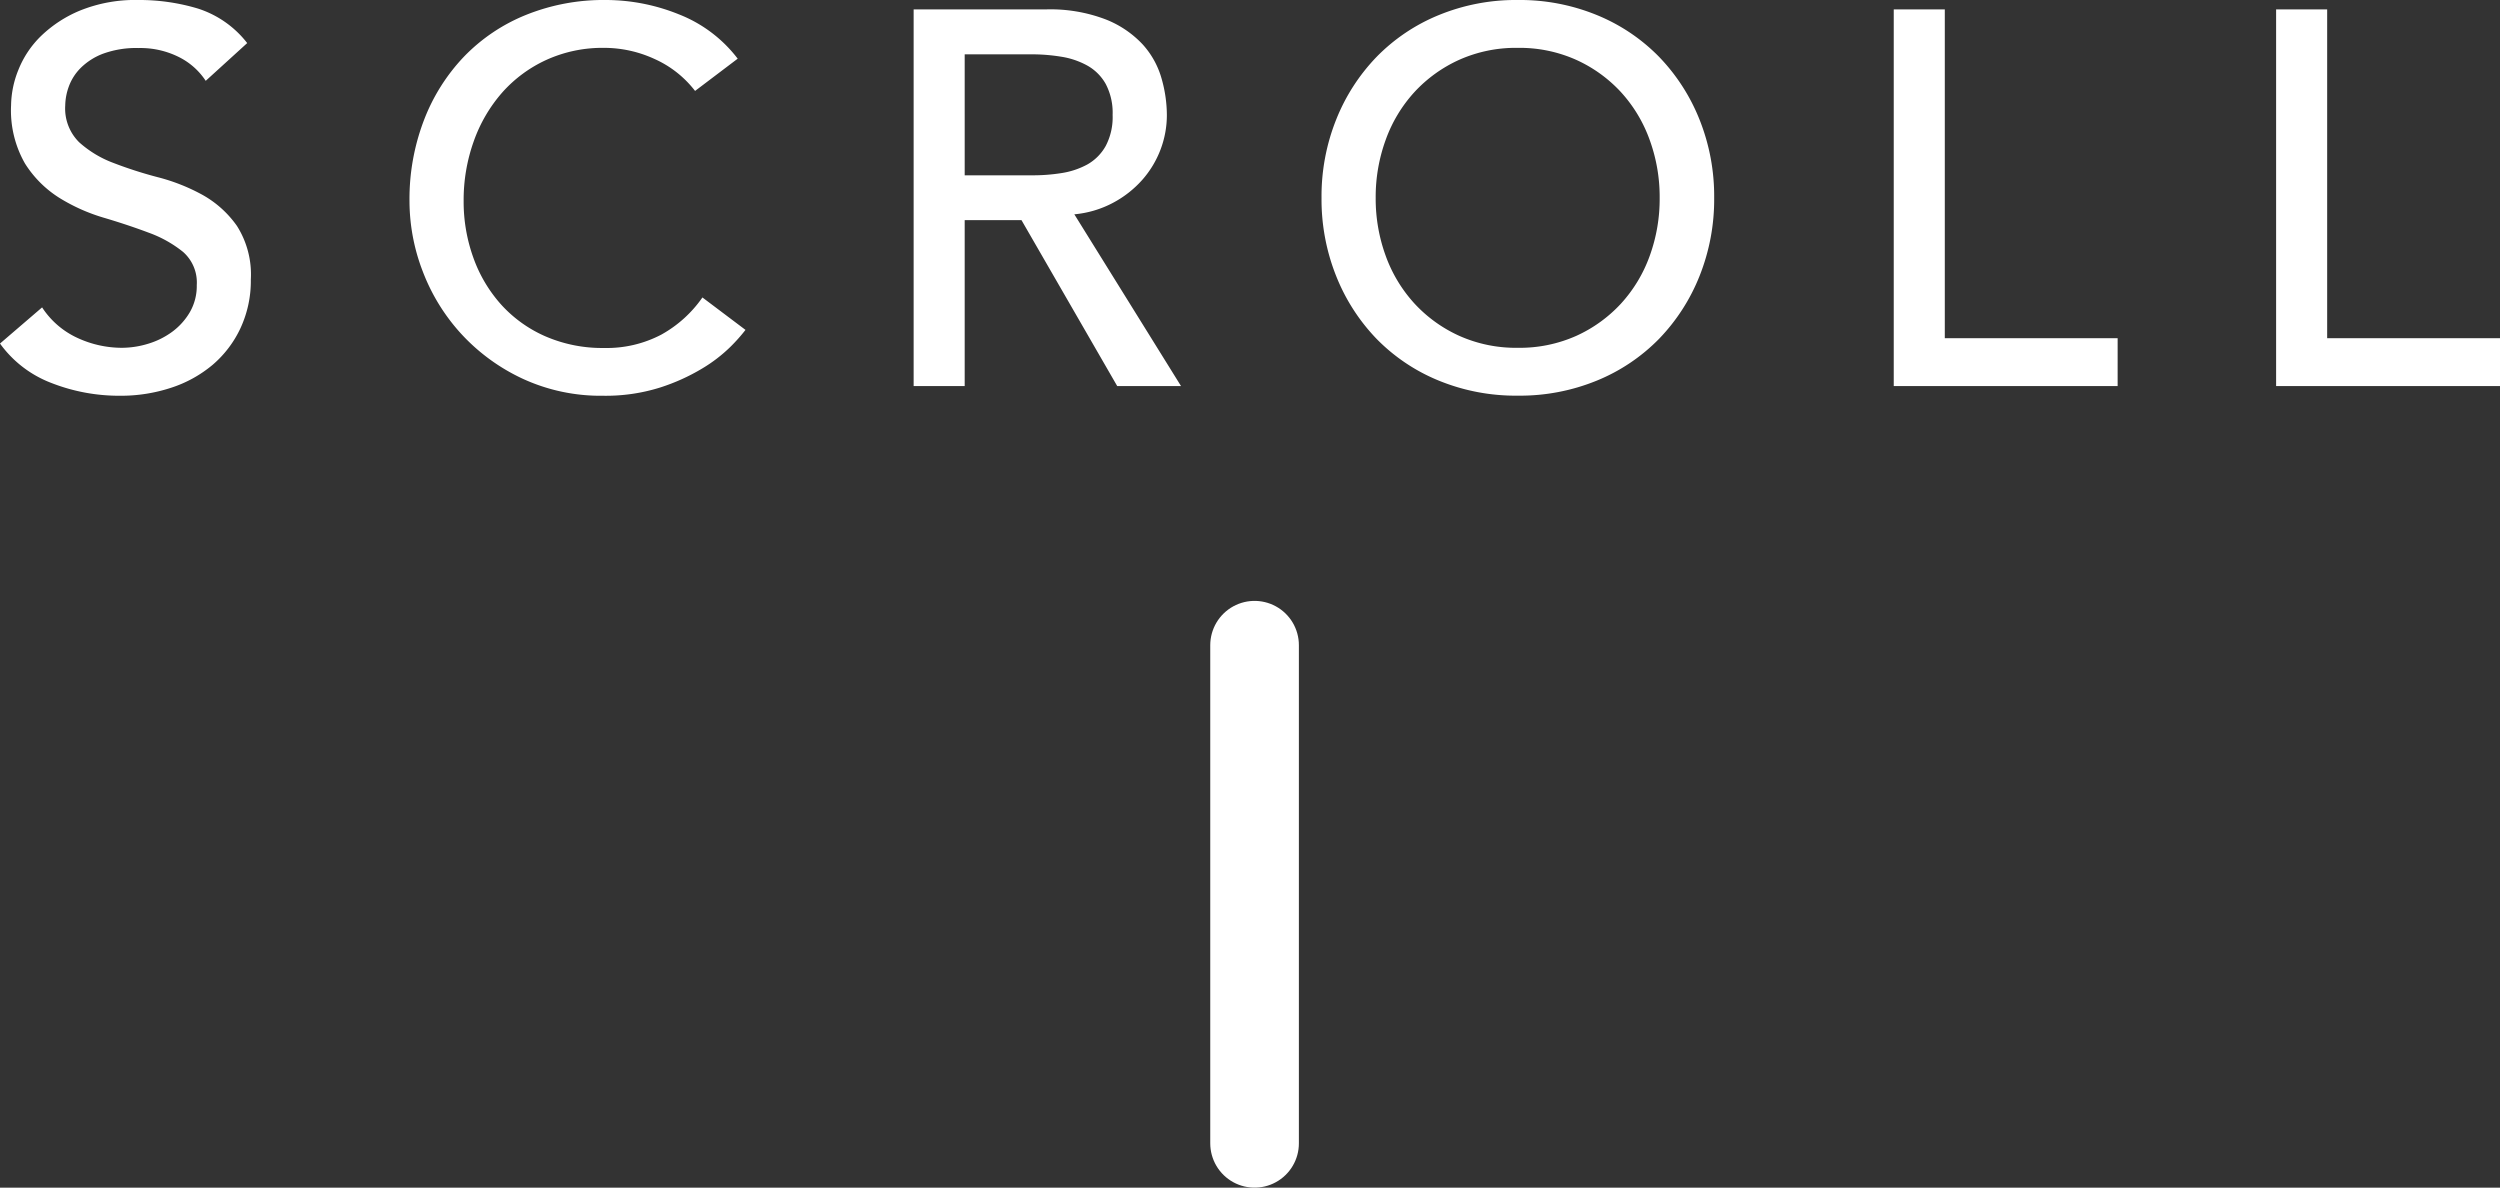
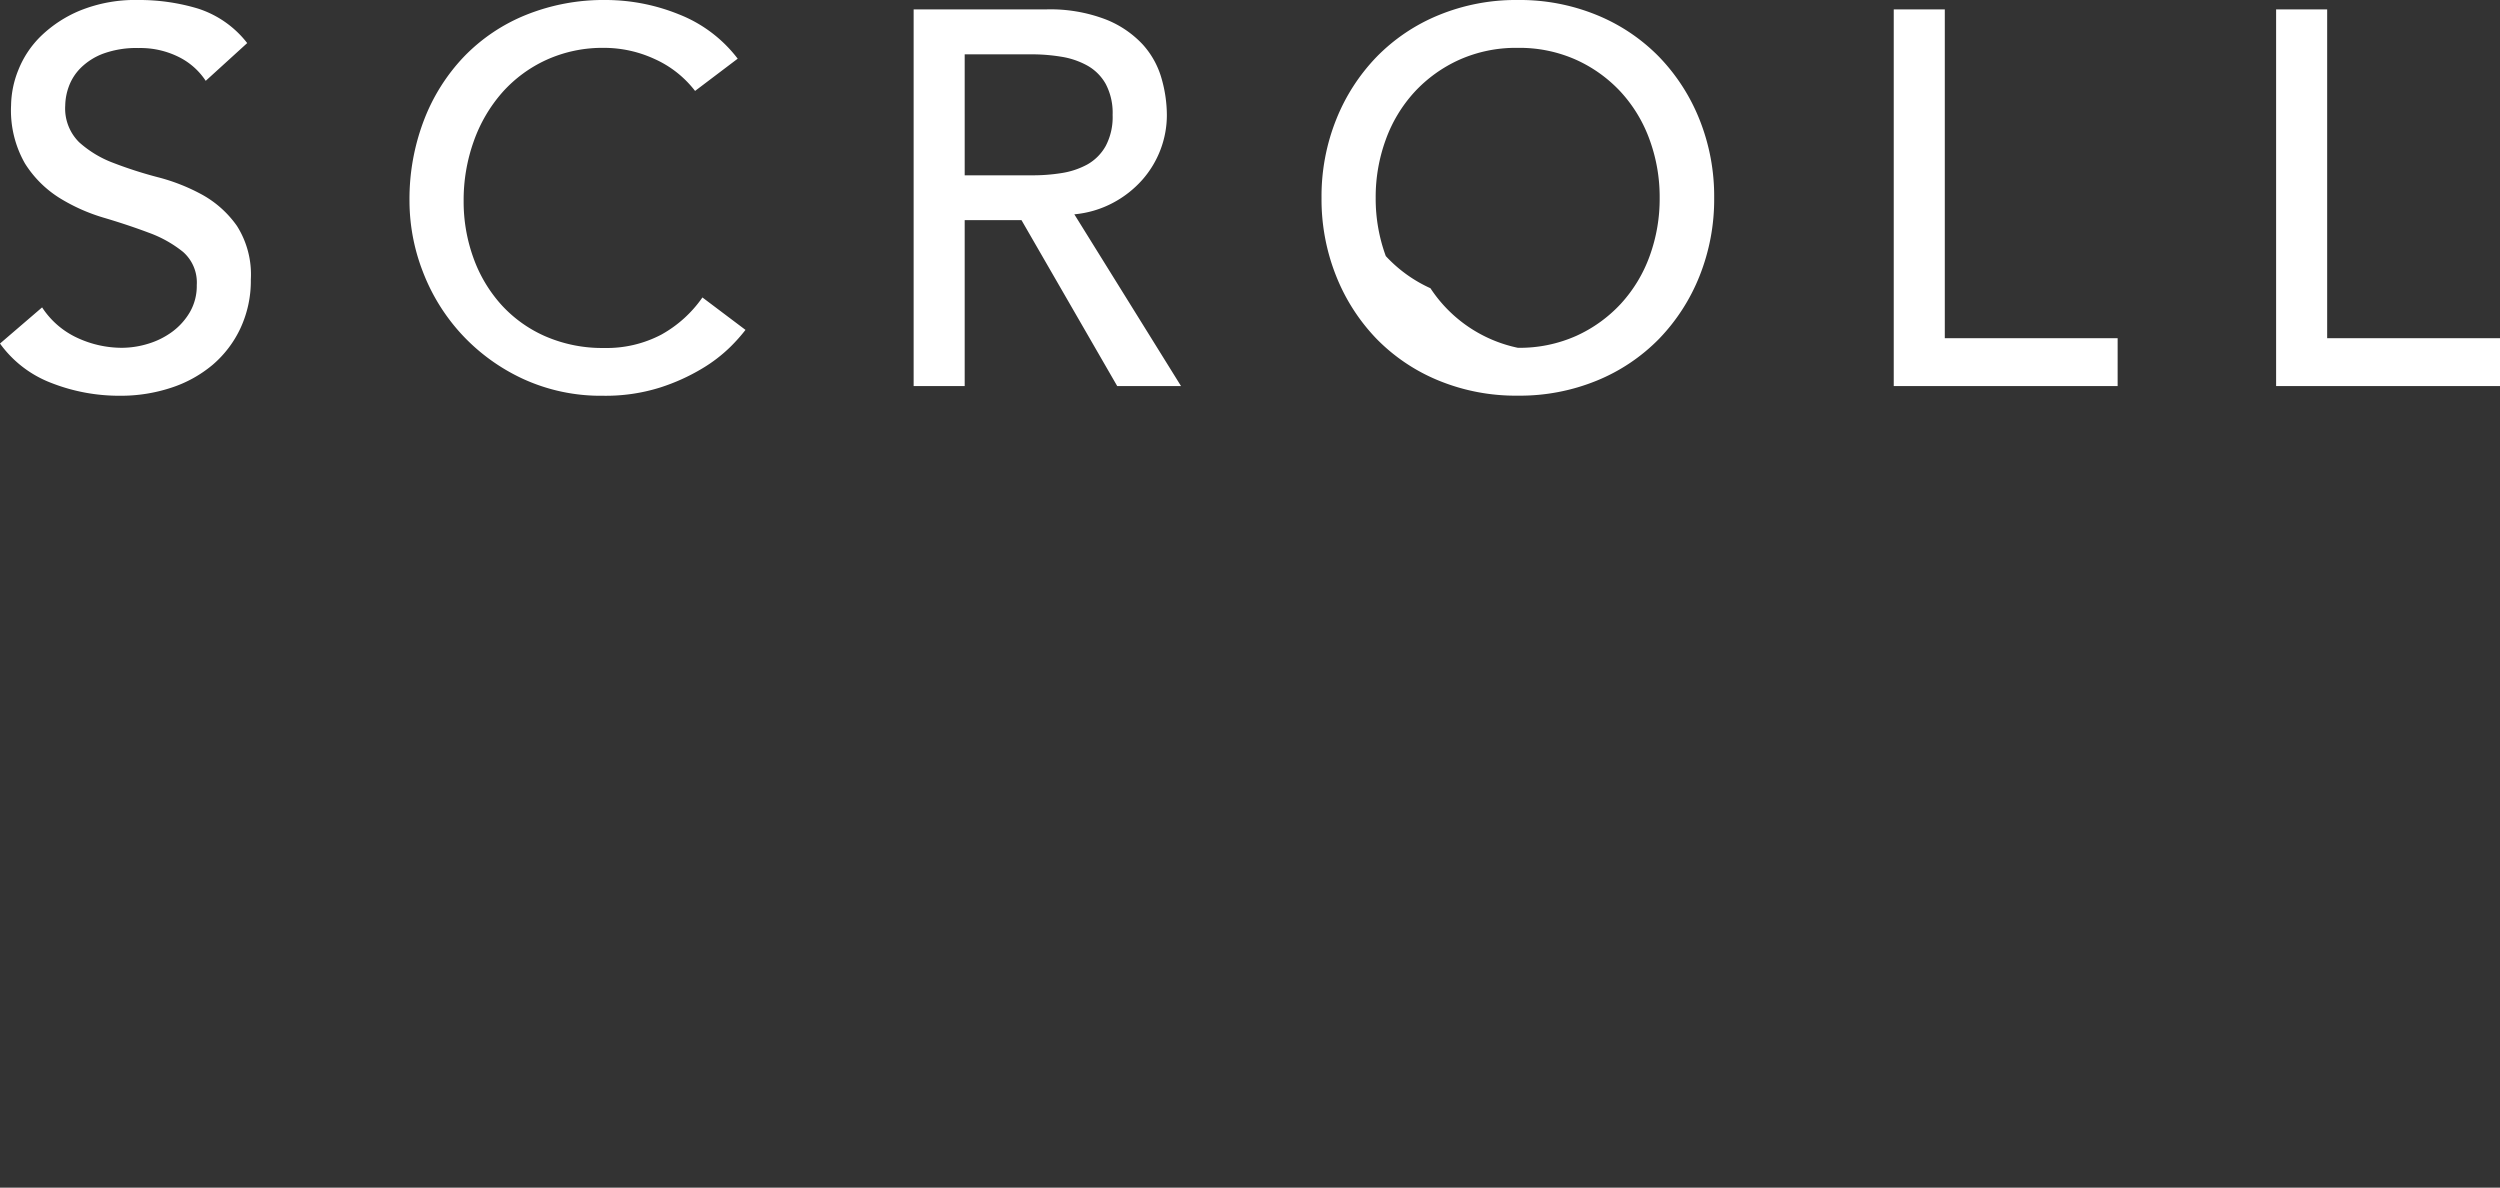
<svg xmlns="http://www.w3.org/2000/svg" width="56.412" height="26.799" viewBox="0 0 56.412 26.799">
  <rect x="0" y="0" width="56.412" height="26.799" fill="#333333" stroke="none" />
  <g id="Grupo_2275" data-name="Grupo 2275" transform="translate(-1459.95 97.712)">
    <g id="Grupo_2274" data-name="Grupo 2274" transform="translate(554.535 -1045.302)">
-       <line id="Línea_47" data-name="Línea 47" y2="11.24" transform="translate(933.724 962.149)" fill="none" stroke="#fff" stroke-linecap="round" stroke-width="2" />
-       <path id="Trazado_8106" data-name="Trazado 8106" d="M-27.1-1.776a1.893,1.893,0,0,0,.8.69,2.387,2.387,0,0,0,1,.222,2.04,2.04,0,0,0,.588-.09,1.786,1.786,0,0,0,.546-.27,1.473,1.473,0,0,0,.4-.444,1.18,1.18,0,0,0,.156-.612.917.917,0,0,0-.312-.75,2.694,2.694,0,0,0-.774-.432q-.462-.174-1.008-.336a4.1,4.1,0,0,1-1.008-.45,2.465,2.465,0,0,1-.774-.774A2.41,2.41,0,0,1-27.8-6.336a2.205,2.205,0,0,1,.162-.792,2.2,2.2,0,0,1,.51-.768,2.814,2.814,0,0,1,.894-.582,3.327,3.327,0,0,1,1.314-.234,4.584,4.584,0,0,1,1.332.192,2.288,2.288,0,0,1,1.116.78l-.936.852a1.553,1.553,0,0,0-.612-.54,1.937,1.937,0,0,0-.9-.2,2.182,2.182,0,0,0-.8.126,1.434,1.434,0,0,0-.51.324,1.145,1.145,0,0,0-.27.426,1.306,1.306,0,0,0-.078.42,1.071,1.071,0,0,0,.312.828,2.423,2.423,0,0,0,.774.468,9.343,9.343,0,0,0,1.008.324,4.314,4.314,0,0,1,1.008.4,2.343,2.343,0,0,1,.774.7,2.047,2.047,0,0,1,.312,1.206,2.538,2.538,0,0,1-.234,1.1,2.45,2.45,0,0,1-.63.828,2.8,2.8,0,0,1-.936.516,3.62,3.62,0,0,1-1.152.18,4.19,4.19,0,0,1-1.548-.288A2.545,2.545,0,0,1-28.05-.96ZM-12.366-6.66a2.376,2.376,0,0,0-.912-.72,2.717,2.717,0,0,0-1.14-.252,3.057,3.057,0,0,0-1.3.27,3,3,0,0,0-1,.738,3.367,3.367,0,0,0-.642,1.1,3.937,3.937,0,0,0-.228,1.35A3.727,3.727,0,0,0-17.37-2.9a3.183,3.183,0,0,0,.624,1.056,2.925,2.925,0,0,0,1,.72,3.219,3.219,0,0,0,1.332.264,2.647,2.647,0,0,0,1.284-.3A2.755,2.755,0,0,0-12.2-2l.972.732a3.886,3.886,0,0,1-.336.378A3.379,3.379,0,0,1-12.2-.4a4.514,4.514,0,0,1-.954.432,4.079,4.079,0,0,1-1.29.186A4.192,4.192,0,0,1-16.26-.168a4.4,4.4,0,0,1-1.38-1.008,4.4,4.4,0,0,1-.87-1.41,4.427,4.427,0,0,1-.3-1.59,4.978,4.978,0,0,1,.324-1.818,4.3,4.3,0,0,1,.906-1.44,4.05,4.05,0,0,1,1.4-.942,4.684,4.684,0,0,1,1.8-.336,4.407,4.407,0,0,1,1.65.324,3.08,3.08,0,0,1,1.326,1ZM-7.434-8.5h2.988A3.493,3.493,0,0,1-3.1-8.274a2.286,2.286,0,0,1,.834.564,1.921,1.921,0,0,1,.426.768,3.028,3.028,0,0,1,.12.822,2.19,2.19,0,0,1-.144.786,2.221,2.221,0,0,1-.414.684,2.364,2.364,0,0,1-.66.516,2.3,2.3,0,0,1-.87.258L-1.4,0h-1.44L-5-3.744H-6.282V0H-7.434Zm1.152,3.744H-4.77A4.117,4.117,0,0,0-4.1-4.806,1.789,1.789,0,0,0-3.516-5,1.083,1.083,0,0,0-3.1-5.418a1.393,1.393,0,0,0,.156-.7,1.393,1.393,0,0,0-.156-.7,1.083,1.083,0,0,0-.414-.414,1.789,1.789,0,0,0-.588-.2,4.117,4.117,0,0,0-.666-.054H-6.282ZM6.2.216A4.58,4.58,0,0,1,4.41-.126a4.164,4.164,0,0,1-1.4-.942A4.354,4.354,0,0,1,2.1-2.484a4.661,4.661,0,0,1-.33-1.764A4.661,4.661,0,0,1,2.1-6.012a4.354,4.354,0,0,1,.912-1.416,4.164,4.164,0,0,1,1.4-.942A4.58,4.58,0,0,1,6.2-8.712a4.58,4.58,0,0,1,1.788.342,4.164,4.164,0,0,1,1.4.942A4.354,4.354,0,0,1,10.3-6.012a4.661,4.661,0,0,1,.33,1.764,4.661,4.661,0,0,1-.33,1.764,4.354,4.354,0,0,1-.912,1.416,4.164,4.164,0,0,1-1.4.942A4.58,4.58,0,0,1,6.2.216Zm0-1.08a3.127,3.127,0,0,0,1.32-.27A3.128,3.128,0,0,0,8.526-1.86a3.2,3.2,0,0,0,.648-1.074A3.766,3.766,0,0,0,9.4-4.248a3.766,3.766,0,0,0-.228-1.314,3.2,3.2,0,0,0-.648-1.074,3.128,3.128,0,0,0-1.008-.726,3.127,3.127,0,0,0-1.32-.27,3.127,3.127,0,0,0-1.32.27,3.128,3.128,0,0,0-1.008.726,3.2,3.2,0,0,0-.648,1.074,3.766,3.766,0,0,0-.228,1.314,3.766,3.766,0,0,0,.228,1.314A3.2,3.2,0,0,0,3.87-1.86a3.128,3.128,0,0,0,1.008.726A3.127,3.127,0,0,0,6.2-.864ZM14.682-8.5h1.152V-1.08h3.9V0H14.682Zm8.628,0h1.152V-1.08h3.9V0H23.31Z" transform="translate(933.465 956.302)" fill="#fff" />
+       <path id="Trazado_8106" data-name="Trazado 8106" d="M-27.1-1.776a1.893,1.893,0,0,0,.8.69,2.387,2.387,0,0,0,1,.222,2.04,2.04,0,0,0,.588-.09,1.786,1.786,0,0,0,.546-.27,1.473,1.473,0,0,0,.4-.444,1.18,1.18,0,0,0,.156-.612.917.917,0,0,0-.312-.75,2.694,2.694,0,0,0-.774-.432q-.462-.174-1.008-.336a4.1,4.1,0,0,1-1.008-.45,2.465,2.465,0,0,1-.774-.774A2.41,2.41,0,0,1-27.8-6.336a2.205,2.205,0,0,1,.162-.792,2.2,2.2,0,0,1,.51-.768,2.814,2.814,0,0,1,.894-.582,3.327,3.327,0,0,1,1.314-.234,4.584,4.584,0,0,1,1.332.192,2.288,2.288,0,0,1,1.116.78l-.936.852a1.553,1.553,0,0,0-.612-.54,1.937,1.937,0,0,0-.9-.2,2.182,2.182,0,0,0-.8.126,1.434,1.434,0,0,0-.51.324,1.145,1.145,0,0,0-.27.426,1.306,1.306,0,0,0-.078.42,1.071,1.071,0,0,0,.312.828,2.423,2.423,0,0,0,.774.468,9.343,9.343,0,0,0,1.008.324,4.314,4.314,0,0,1,1.008.4,2.343,2.343,0,0,1,.774.7,2.047,2.047,0,0,1,.312,1.206,2.538,2.538,0,0,1-.234,1.1,2.45,2.45,0,0,1-.63.828,2.8,2.8,0,0,1-.936.516,3.62,3.62,0,0,1-1.152.18,4.19,4.19,0,0,1-1.548-.288A2.545,2.545,0,0,1-28.05-.96ZM-12.366-6.66a2.376,2.376,0,0,0-.912-.72,2.717,2.717,0,0,0-1.14-.252,3.057,3.057,0,0,0-1.3.27,3,3,0,0,0-1,.738,3.367,3.367,0,0,0-.642,1.1,3.937,3.937,0,0,0-.228,1.35A3.727,3.727,0,0,0-17.37-2.9a3.183,3.183,0,0,0,.624,1.056,2.925,2.925,0,0,0,1,.72,3.219,3.219,0,0,0,1.332.264,2.647,2.647,0,0,0,1.284-.3A2.755,2.755,0,0,0-12.2-2l.972.732a3.886,3.886,0,0,1-.336.378A3.379,3.379,0,0,1-12.2-.4a4.514,4.514,0,0,1-.954.432,4.079,4.079,0,0,1-1.29.186A4.192,4.192,0,0,1-16.26-.168a4.4,4.4,0,0,1-1.38-1.008,4.4,4.4,0,0,1-.87-1.41,4.427,4.427,0,0,1-.3-1.59,4.978,4.978,0,0,1,.324-1.818,4.3,4.3,0,0,1,.906-1.44,4.05,4.05,0,0,1,1.4-.942,4.684,4.684,0,0,1,1.8-.336,4.407,4.407,0,0,1,1.65.324,3.08,3.08,0,0,1,1.326,1ZM-7.434-8.5h2.988A3.493,3.493,0,0,1-3.1-8.274a2.286,2.286,0,0,1,.834.564,1.921,1.921,0,0,1,.426.768,3.028,3.028,0,0,1,.12.822,2.19,2.19,0,0,1-.144.786,2.221,2.221,0,0,1-.414.684,2.364,2.364,0,0,1-.66.516,2.3,2.3,0,0,1-.87.258L-1.4,0h-1.44L-5-3.744H-6.282V0H-7.434Zm1.152,3.744H-4.77A4.117,4.117,0,0,0-4.1-4.806,1.789,1.789,0,0,0-3.516-5,1.083,1.083,0,0,0-3.1-5.418a1.393,1.393,0,0,0,.156-.7,1.393,1.393,0,0,0-.156-.7,1.083,1.083,0,0,0-.414-.414,1.789,1.789,0,0,0-.588-.2,4.117,4.117,0,0,0-.666-.054H-6.282ZM6.2.216A4.58,4.58,0,0,1,4.41-.126a4.164,4.164,0,0,1-1.4-.942A4.354,4.354,0,0,1,2.1-2.484a4.661,4.661,0,0,1-.33-1.764A4.661,4.661,0,0,1,2.1-6.012a4.354,4.354,0,0,1,.912-1.416,4.164,4.164,0,0,1,1.4-.942A4.58,4.58,0,0,1,6.2-8.712a4.58,4.58,0,0,1,1.788.342,4.164,4.164,0,0,1,1.4.942A4.354,4.354,0,0,1,10.3-6.012a4.661,4.661,0,0,1,.33,1.764,4.661,4.661,0,0,1-.33,1.764,4.354,4.354,0,0,1-.912,1.416,4.164,4.164,0,0,1-1.4.942A4.58,4.58,0,0,1,6.2.216Zm0-1.08a3.127,3.127,0,0,0,1.32-.27A3.128,3.128,0,0,0,8.526-1.86a3.2,3.2,0,0,0,.648-1.074A3.766,3.766,0,0,0,9.4-4.248a3.766,3.766,0,0,0-.228-1.314,3.2,3.2,0,0,0-.648-1.074,3.128,3.128,0,0,0-1.008-.726,3.127,3.127,0,0,0-1.32-.27,3.127,3.127,0,0,0-1.32.27,3.128,3.128,0,0,0-1.008.726,3.2,3.2,0,0,0-.648,1.074,3.766,3.766,0,0,0-.228,1.314,3.766,3.766,0,0,0,.228,1.314a3.128,3.128,0,0,0,1.008.726A3.127,3.127,0,0,0,6.2-.864ZM14.682-8.5h1.152V-1.08h3.9V0H14.682Zm8.628,0h1.152V-1.08h3.9V0H23.31Z" transform="translate(933.465 956.302)" fill="#fff" />
    </g>
  </g>
</svg>